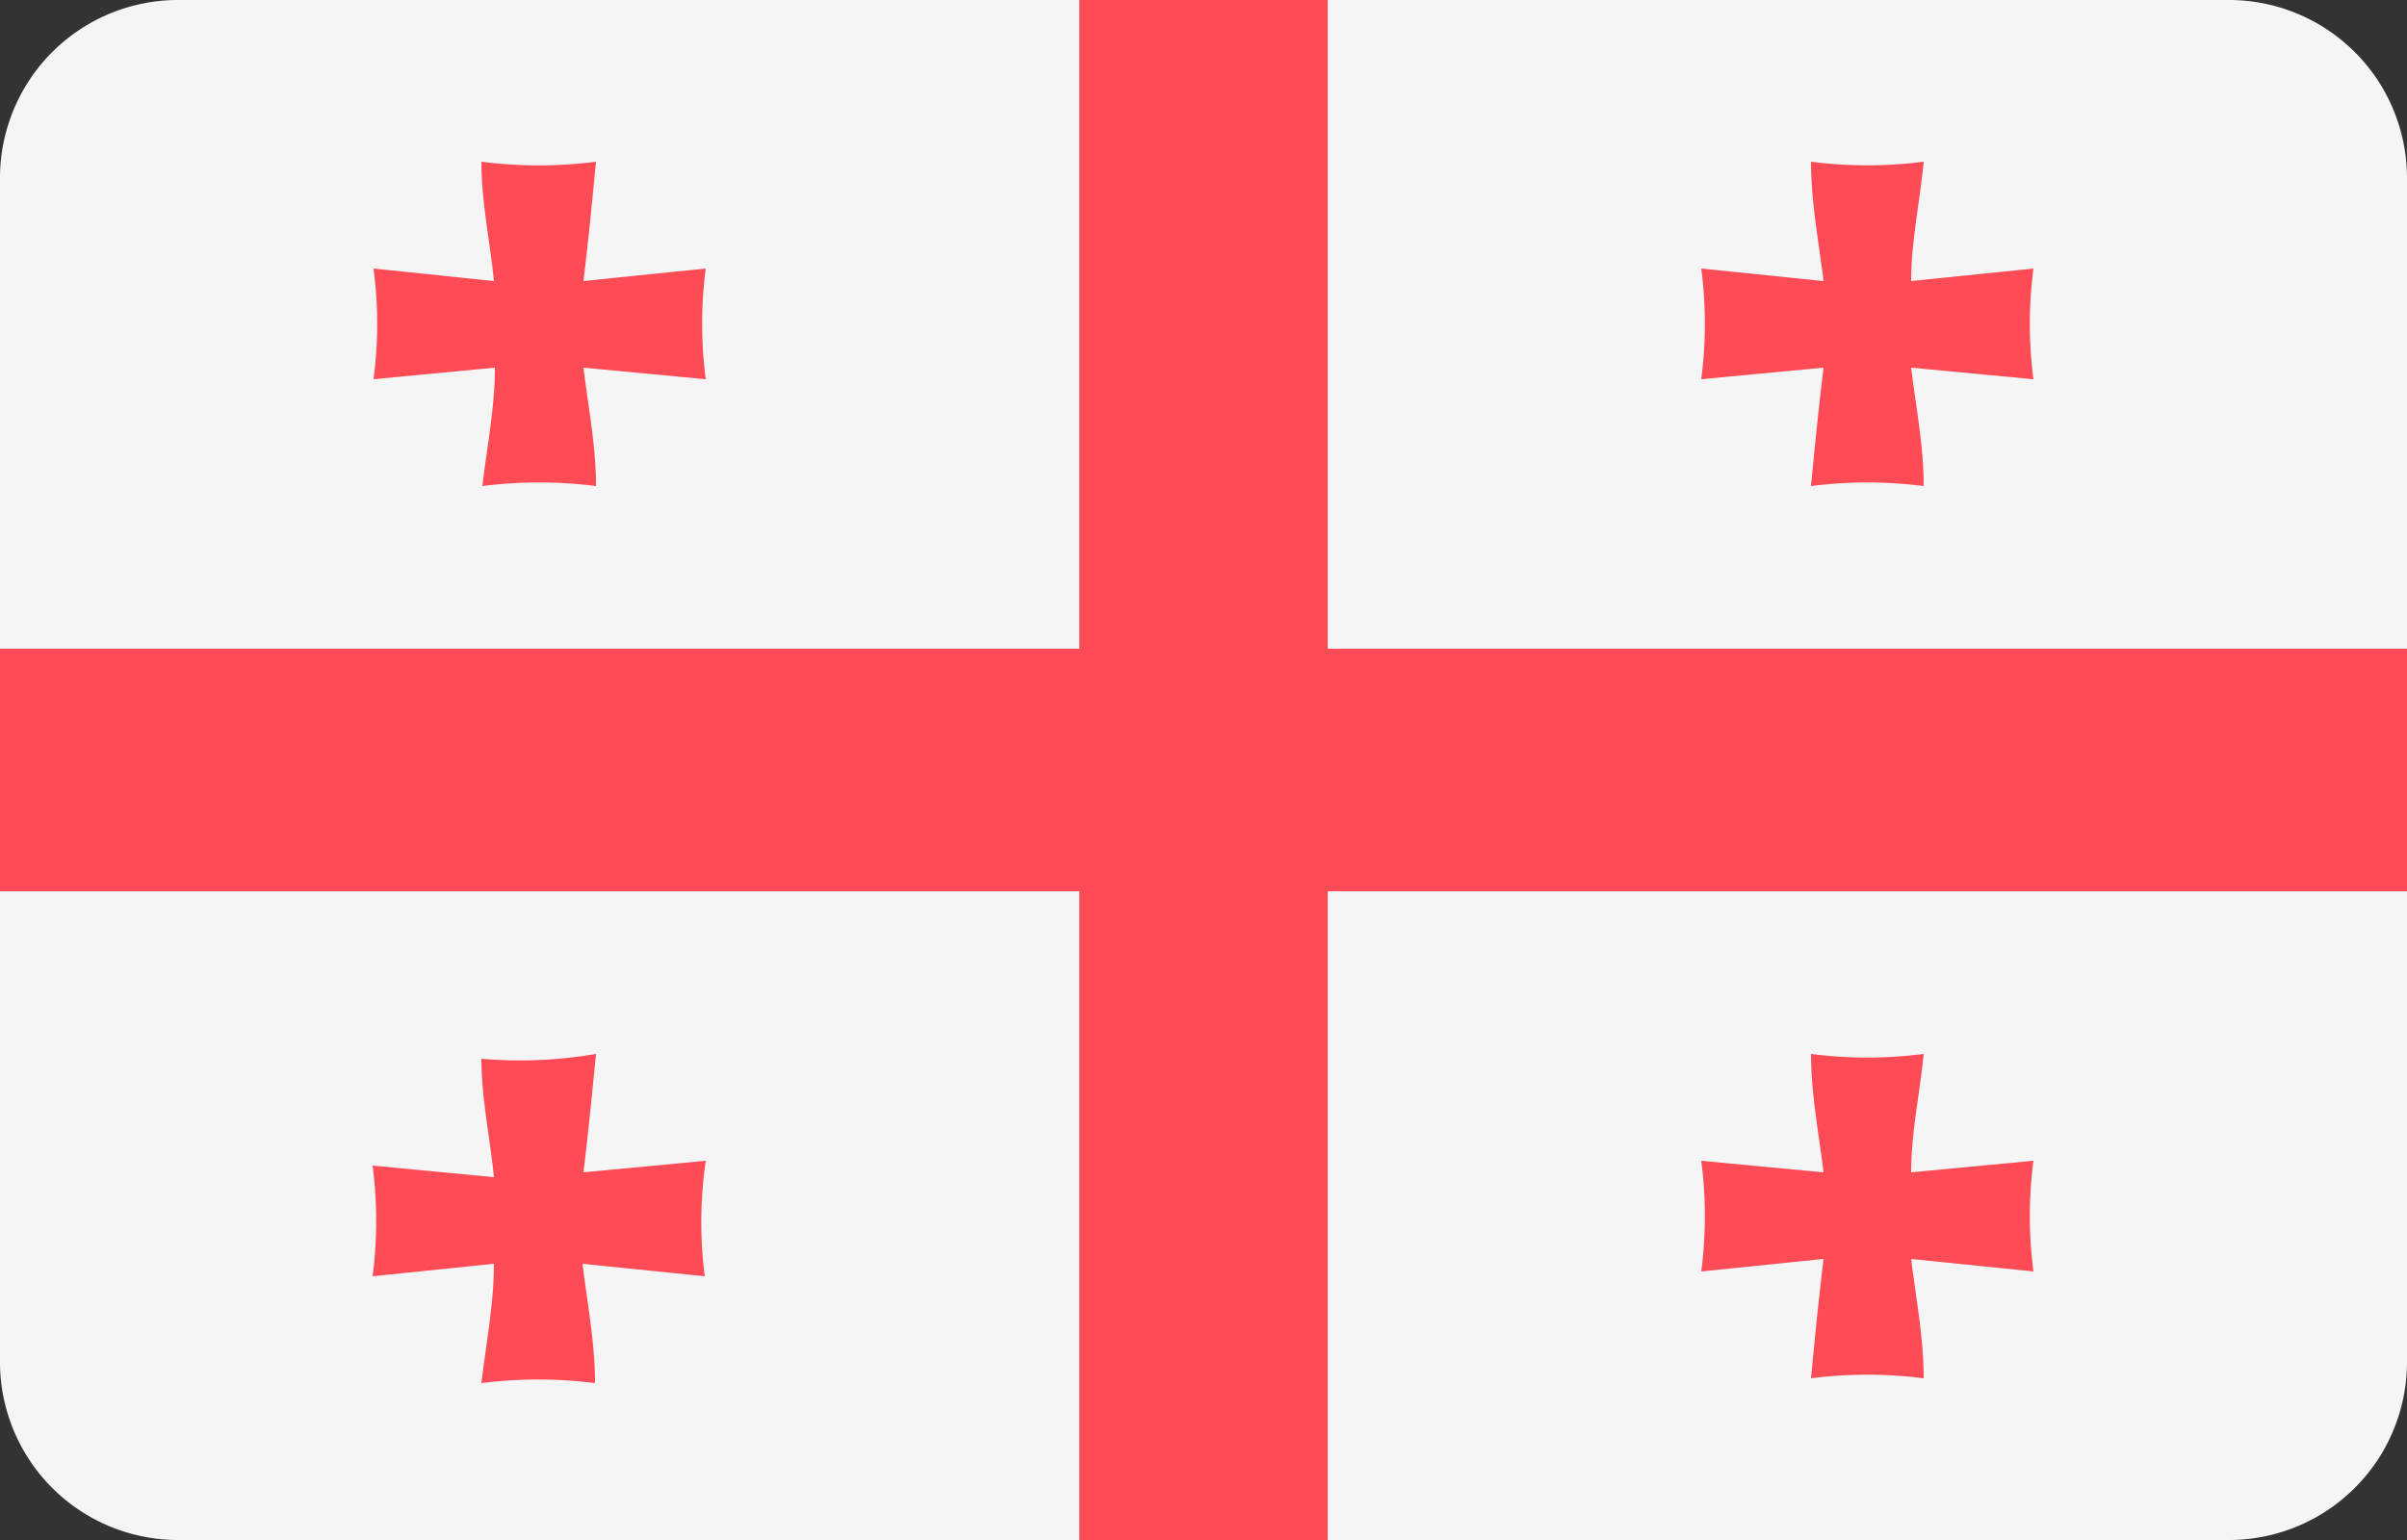
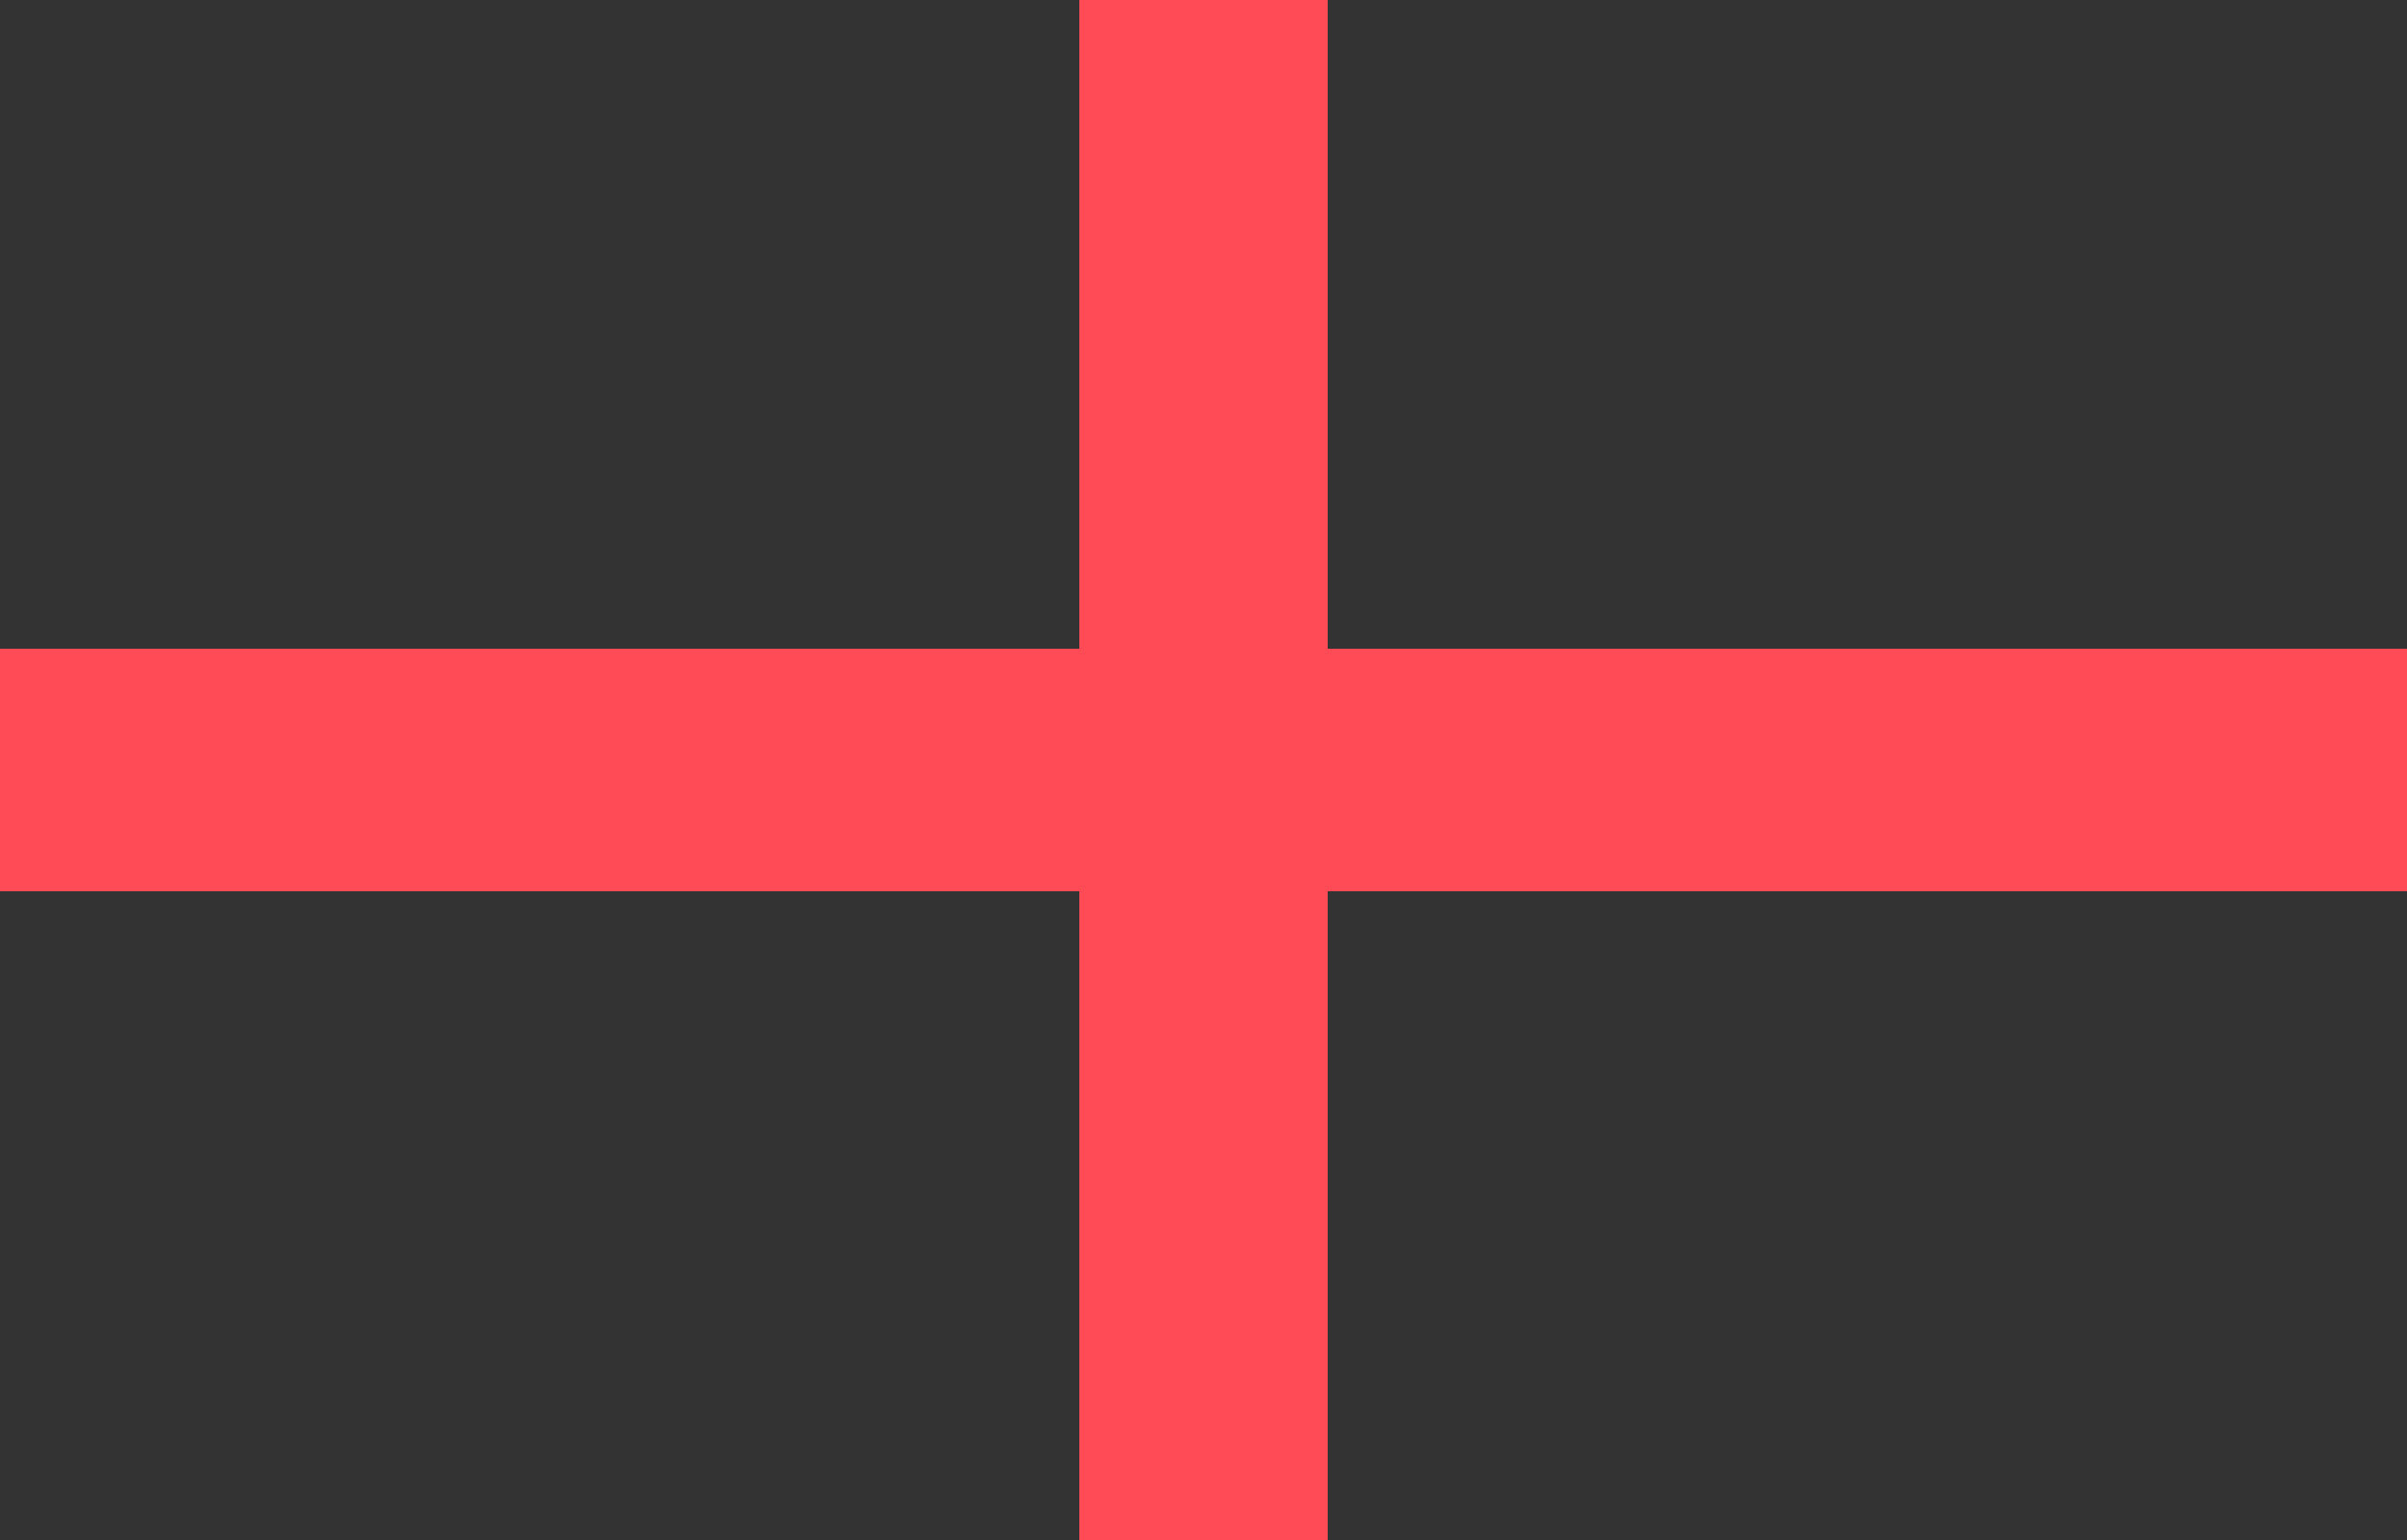
<svg xmlns="http://www.w3.org/2000/svg" width="25" height="16" viewBox="0 0 25 16">
  <rect x="0" y="0" width="25" height="16" fill="#333333" stroke="none" />
  <defs>
    <style>.a{fill:#f5f5f5;}.b{fill:#ff4b55;}</style>
  </defs>
-   <path class="a" d="M23.13,16H1.87A1.85,1.85,0,0,1,0,14.17V1.83A1.85,1.85,0,0,1,1.87,0H23.13A1.85,1.85,0,0,1,25,1.83V14.17A1.85,1.85,0,0,1,23.13,16Z" />
  <polygon class="b" points="25 6.74 13.79 6.74 13.79 0 11.21 0 11.21 6.74 0 6.74 0 9.26 11.21 9.26 11.21 16 13.79 16 13.79 9.26 25 9.26 25 6.74" />
-   <path class="b" d="M7.33,2.79l-1.27.13c.05-.41.09-.82.13-1.24A4.66,4.66,0,0,1,5,1.68c0,.42.09.83.13,1.24L3.88,2.79a4.43,4.43,0,0,1,0,1.15l1.26-.12c0,.41-.08.81-.13,1.23a4.66,4.66,0,0,1,1.18,0c0-.42-.08-.82-.13-1.23l1.27.12A4.43,4.43,0,0,1,7.33,2.79Z" />
-   <path class="b" d="M21.12,2.79l-1.27.13c0-.41.09-.82.13-1.24a4.58,4.58,0,0,1-1.17,0c0,.42.08.83.13,1.24l-1.27-.13a4.43,4.43,0,0,1,0,1.15l1.27-.12c-.05.41-.09.81-.13,1.23a4.58,4.58,0,0,1,1.17,0c0-.42-.08-.82-.13-1.23l1.27.12A4.43,4.43,0,0,1,21.12,2.79Z" />
-   <path class="b" d="M7.33,12.06l-1.27.12c.05-.41.09-.82.13-1.23A4.66,4.66,0,0,1,5,11c0,.41.09.82.13,1.23l-1.26-.12a4.43,4.43,0,0,1,0,1.15l1.26-.13c0,.41-.08.82-.13,1.24a4.66,4.66,0,0,1,1.18,0c0-.42-.08-.83-.13-1.24l1.27.13A4.43,4.43,0,0,1,7.33,12.06Z" />
-   <path class="b" d="M21.12,12.06l-1.27.12c0-.41.09-.82.13-1.23a4.58,4.58,0,0,1-1.17,0c0,.41.08.82.13,1.23l-1.27-.12a4.43,4.43,0,0,1,0,1.15l1.27-.13c-.05.41-.09.82-.13,1.24a4.58,4.58,0,0,1,1.17,0c0-.42-.08-.83-.13-1.24l1.27.13A4.43,4.43,0,0,1,21.12,12.06Z" />
</svg>